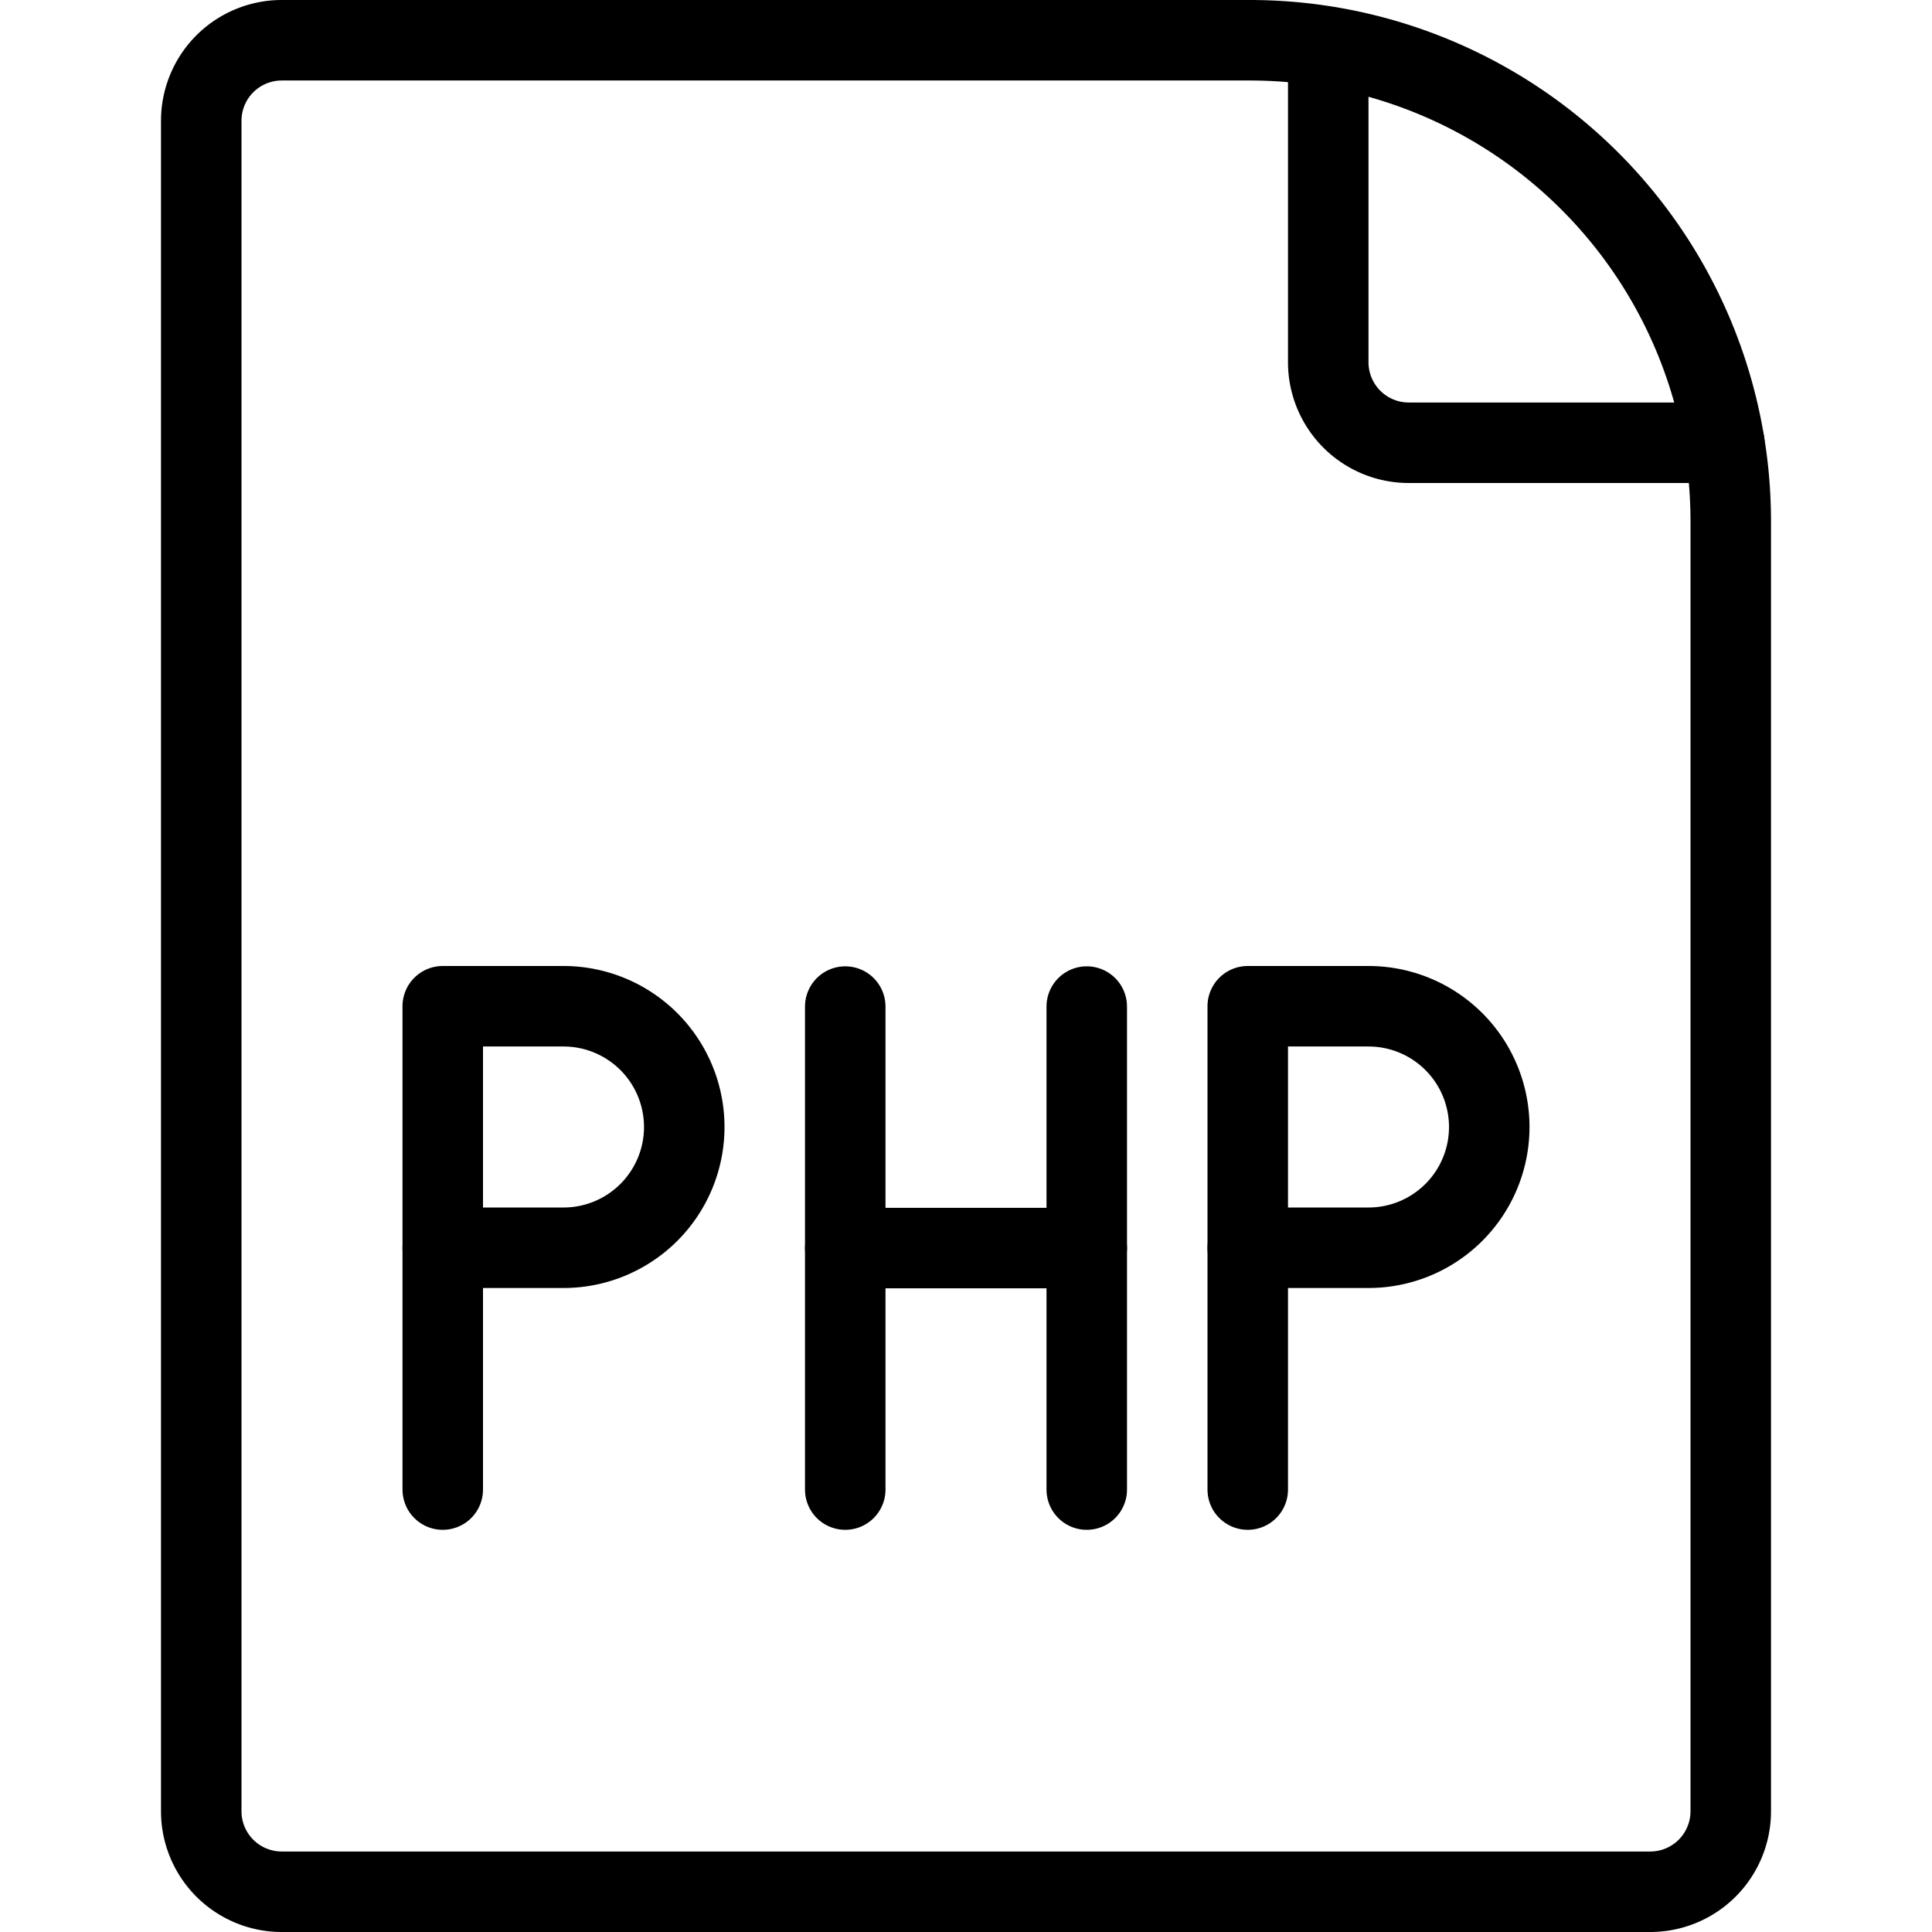
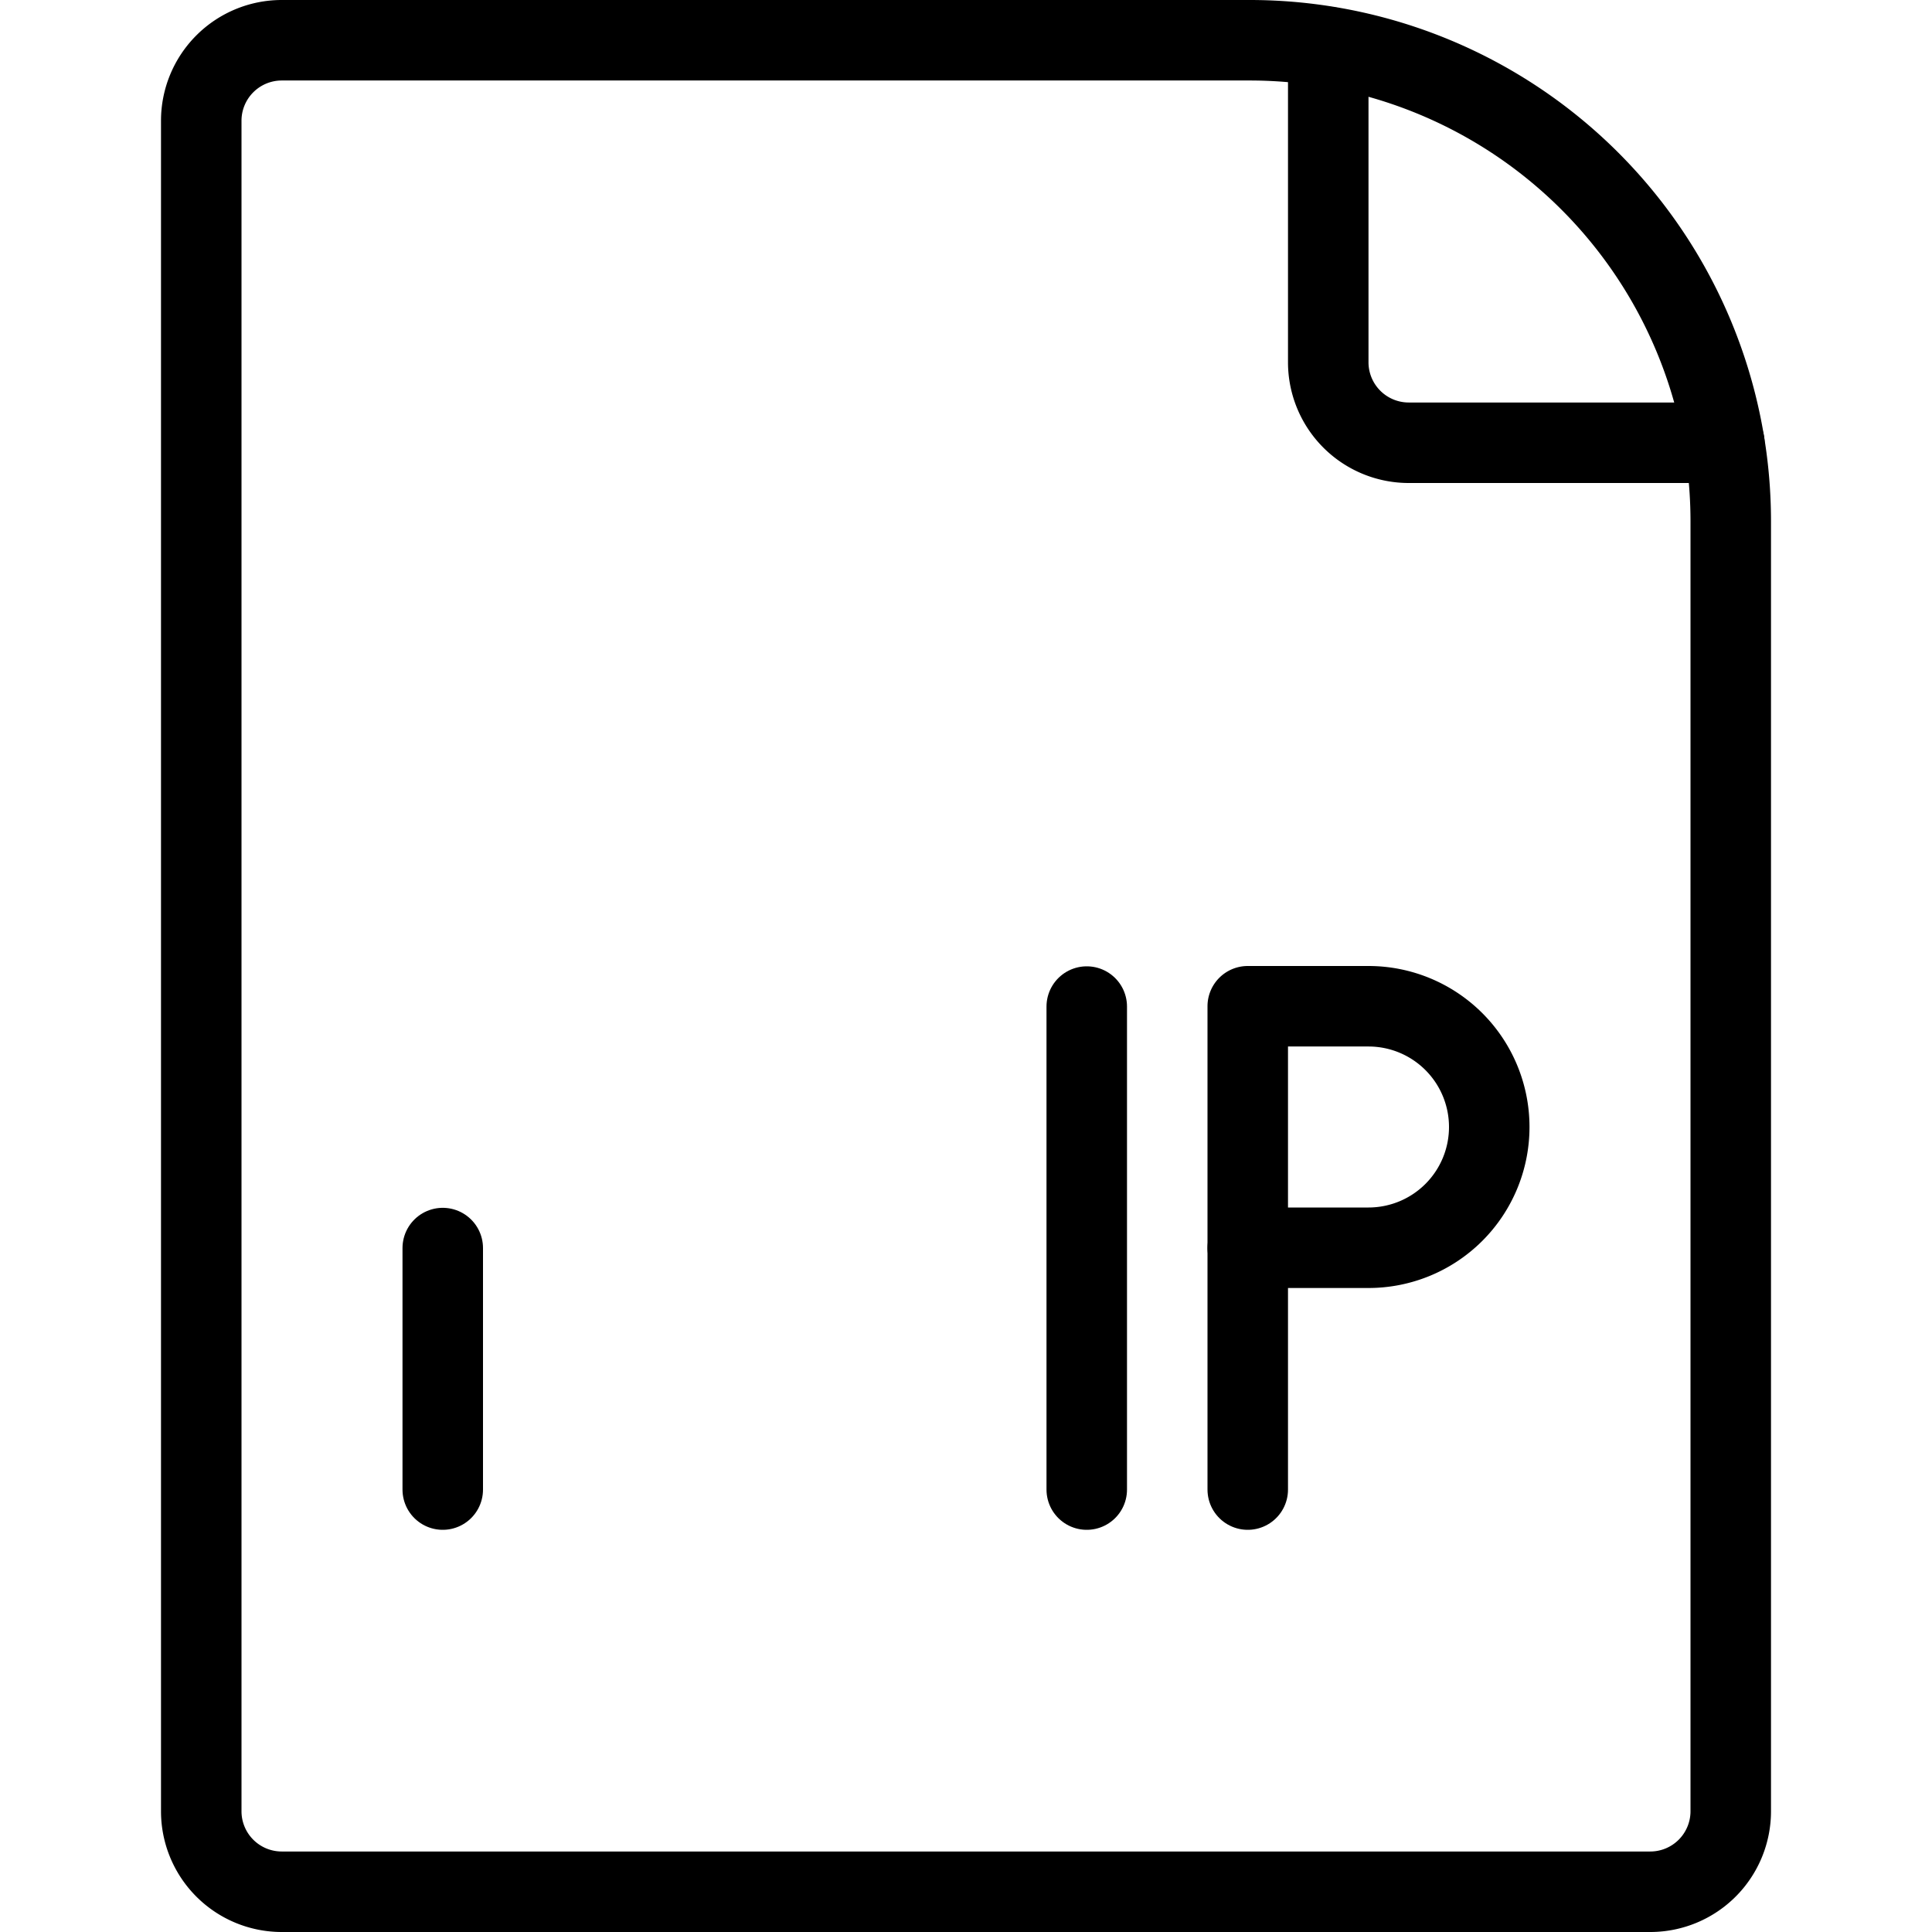
<svg xmlns="http://www.w3.org/2000/svg" viewBox="0 0 24 24">
  <g transform="matrix(1,0,0,1,0,0)">
    <path d="M20.5,23.5a1,1,0,0,0,1-1V6.478A5.975,5.975,0,0,0,15.525.5H3.5a1,1,0,0,0-1,1v21a1,1,0,0,0,1,1Z" fill="none" stroke="#000000" stroke-linecap="round" stroke-linejoin="round" />
    <path d="M16.5.584V4.5a1,1,0,0,0,1,1h3.92" fill="none" stroke="#000000" stroke-linecap="round" stroke-linejoin="round" />
-     <path d="M8.5,14A1.5,1.5,0,0,1,7,15.5H5.5v-3H7A1.5,1.5,0,0,1,8.5,14Z" fill="none" stroke="#000000" stroke-linecap="round" stroke-linejoin="round" />
    <path d="M5.5 18.504L5.5 15.504" fill="none" stroke="#000000" stroke-linecap="round" stroke-linejoin="round" />
    <path d="M18.5,14A1.5,1.5,0,0,1,17,15.5H15.5v-3H17A1.5,1.5,0,0,1,18.5,14Z" fill="none" stroke="#000000" stroke-linecap="round" stroke-linejoin="round" />
    <path d="M15.5 18.504L15.5 15.504" fill="none" stroke="#000000" stroke-linecap="round" stroke-linejoin="round" />
    <path d="M13.5 12.504L13.5 18.504" fill="none" stroke="#000000" stroke-linecap="round" stroke-linejoin="round" />
-     <path d="M10.5 18.504L10.5 12.504" fill="none" stroke="#000000" stroke-linecap="round" stroke-linejoin="round" />
-     <path d="M10.5 15.504L13.5 15.504" fill="none" stroke="#000000" stroke-linecap="round" stroke-linejoin="round" />
  </g>
</svg>